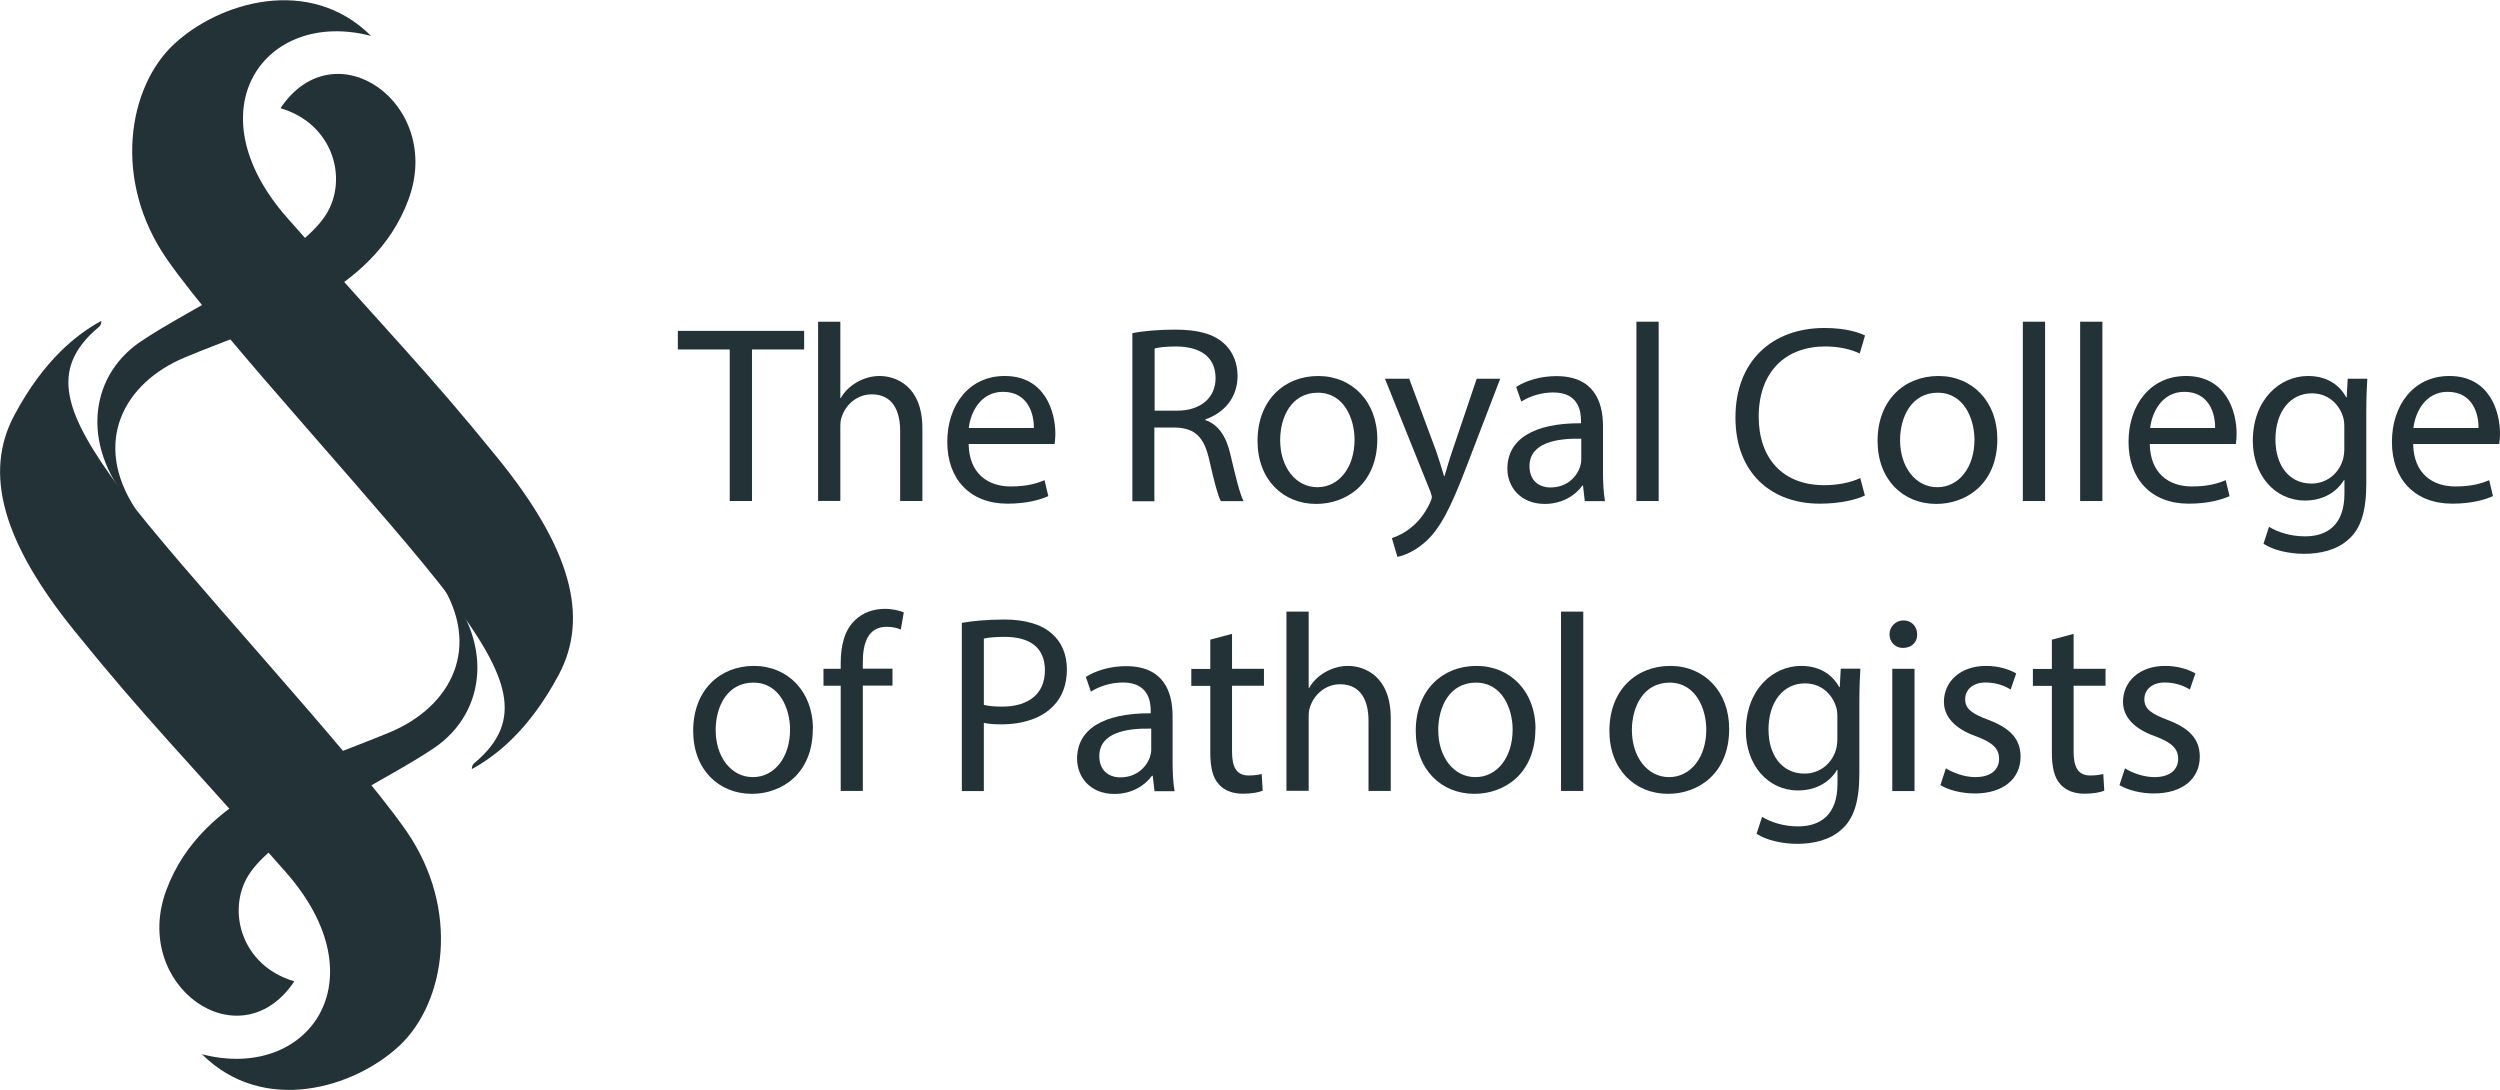
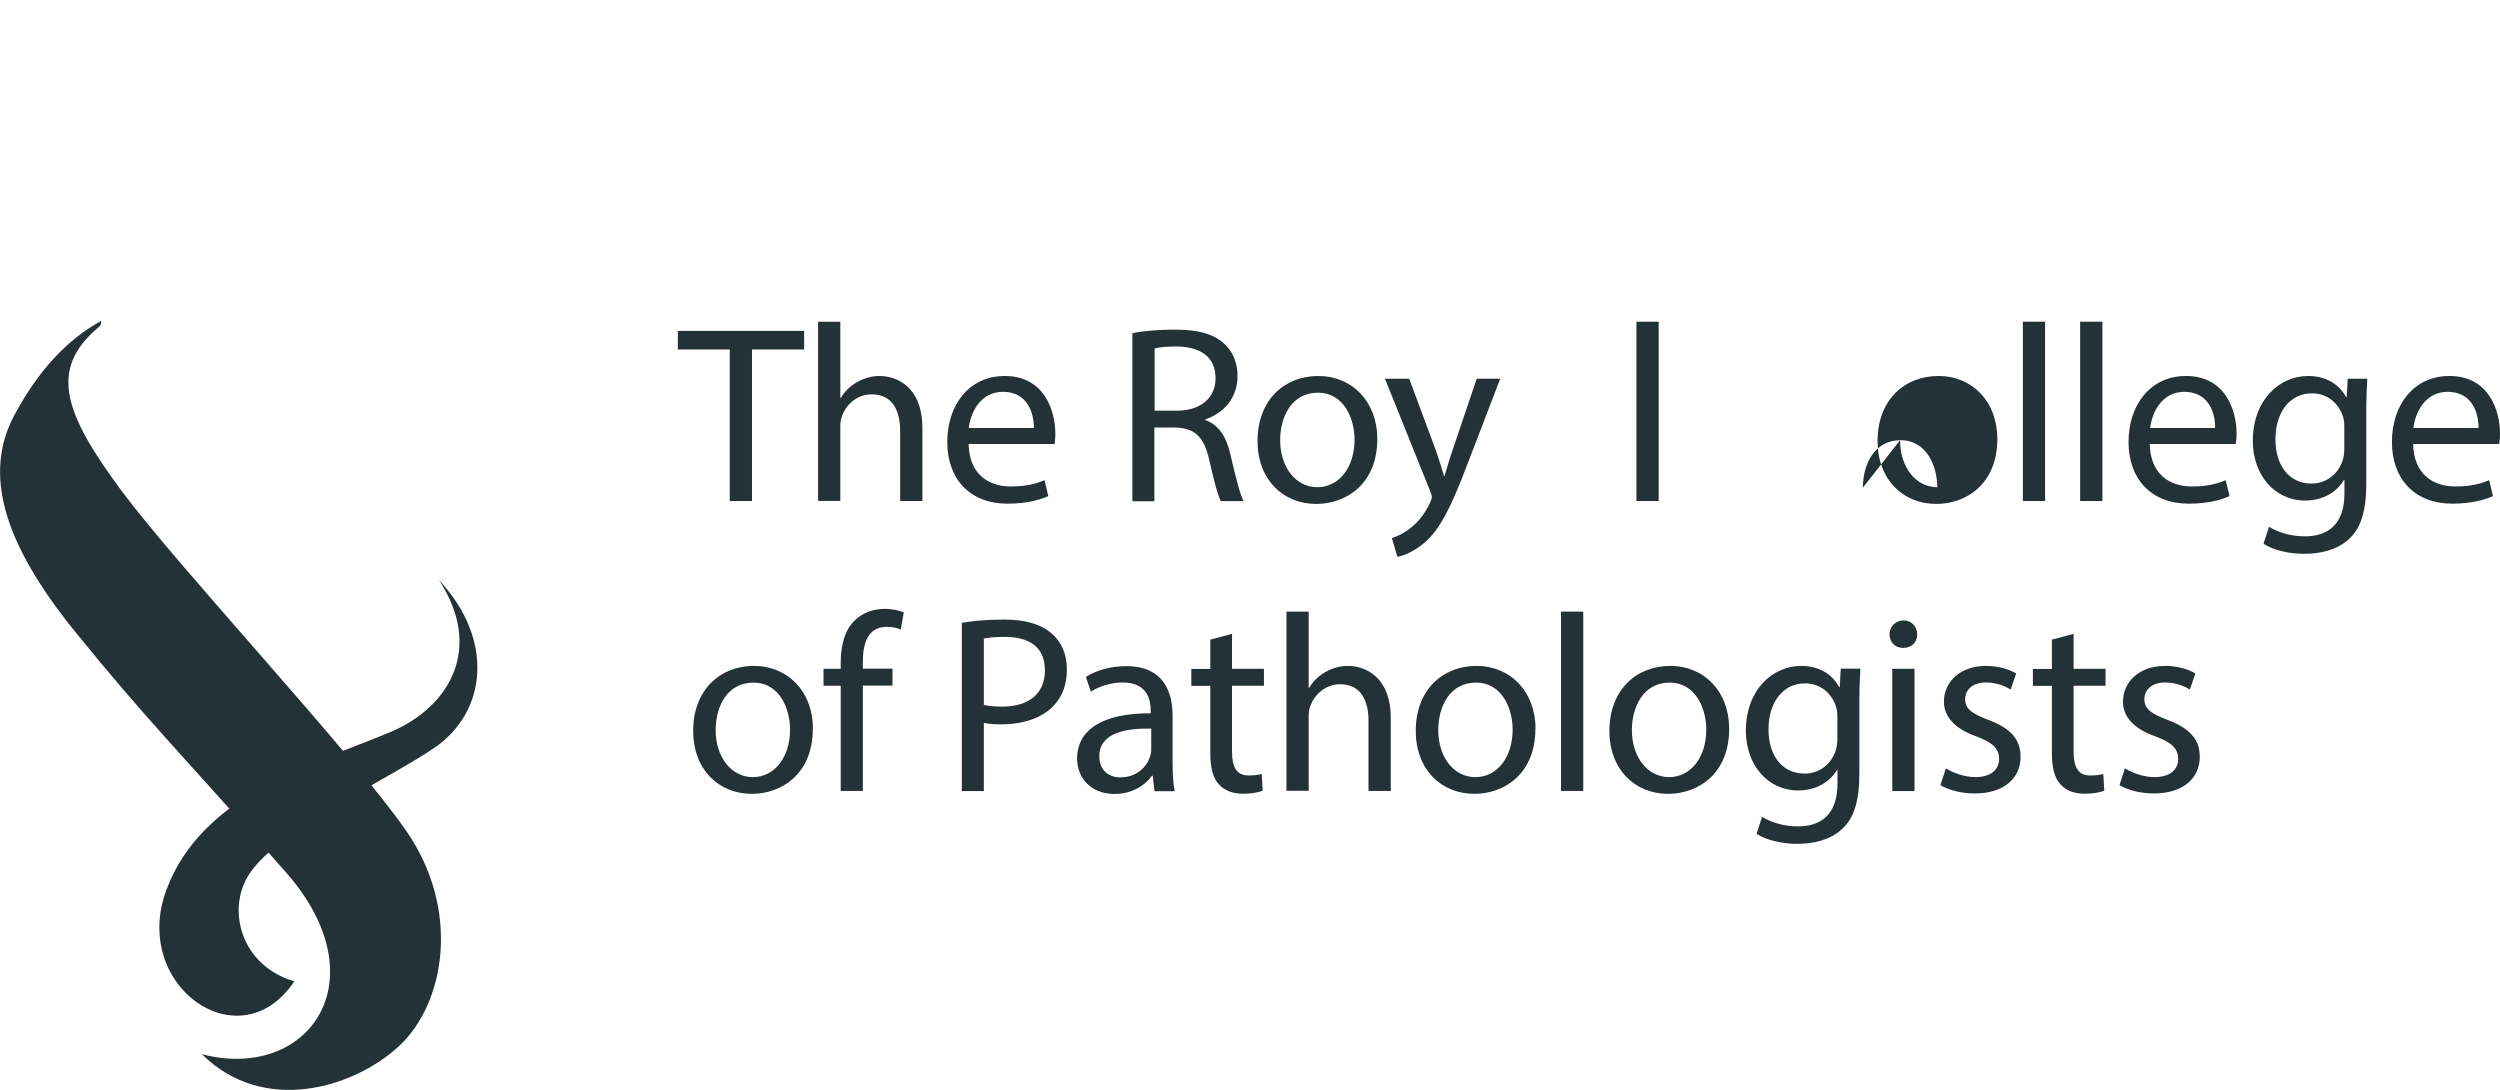
<svg xmlns="http://www.w3.org/2000/svg" id="Layer_2" data-name="Layer 2" viewBox="0 0 198.94 86.73">
  <defs>
    <style>
      .cls-1 {
        fill: #223236;
      }
    </style>
  </defs>
  <g id="Layer_1-2" data-name="Layer 1">
    <g>
-       <path class="cls-1" d="M10.79,40.51c-3.49-5.33-.92-10.04,3.9-12.06,6.15-2.58,14.94-4.89,17.8-12.53,2.87-7.64-5.83-13.8-10.17-7.31,4.21,1.24,5.39,5.63,3.64,8.44-2.2,3.55-11.03,7.57-14.81,10.16-4.16,2.84-4.76,8.58-.37,13.3" />
      <path class="cls-1" d="M34.95,46.19c3.49,5.34.92,10.04-3.9,12.07-6.15,2.58-14.94,4.89-17.8,12.53-2.87,7.64,5.83,13.8,10.17,7.3-4.22-1.24-5.39-5.63-3.65-8.44,2.21-3.55,11.03-7.56,14.82-10.16,4.15-2.85,4.76-8.58.37-13.3" />
-       <path class="cls-1" d="M37.55,61.2c1.86-1.02,4.52-3.02,6.91-7.5,2.48-4.64.9-10.13-4.8-17.18-5.71-7.05-8.74-10.02-16.81-19.19-7.59-8.63-1.74-16.68,6.68-14.47-4.88-4.86-12.1-2.71-15.72.69-3.62,3.4-4.88,10.79-.53,17.07,4.36,6.28,18.15,21,22.66,27.09,4.51,6.08,5.84,9.61,1.85,12.98-.28.19-.24.52-.24.52" />
      <path class="cls-1" d="M8.05,25.54c-1.86,1.02-4.52,3.02-6.91,7.5-2.48,4.64-.9,10.13,4.8,17.18,5.7,7.05,8.74,10.03,16.81,19.19,7.59,8.63,1.75,16.68-6.68,14.48,4.88,4.86,12.1,2.71,15.73-.69,3.62-3.41,4.88-10.79.53-17.08-4.36-6.28-18.16-21-22.67-27.08-4.5-6.08-5.84-9.61-1.84-12.98.28-.19.24-.52.24-.52" />
      <polygon class="cls-1" points="58.07 27.81 53.94 27.81 53.94 26.33 63.99 26.33 63.99 27.81 59.84 27.81 59.84 39.87 58.07 39.87 58.07 27.81" />
      <g>
        <path class="cls-1" d="M65.1,25.6h1.77v6.07h.04c.28-.5.73-.94,1.27-1.25.52-.3,1.15-.5,1.81-.5,1.31,0,3.41.8,3.41,4.16v5.79h-1.77v-5.59c0-1.57-.59-2.9-2.26-2.9-1.15,0-2.06.8-2.38,1.77-.1.24-.12.5-.12.84v5.87h-1.77v-14.27Z" />
        <path class="cls-1" d="M82.27,34.06c.02-1.12-.47-2.88-2.46-2.88-1.79,0-2.58,1.65-2.72,2.88h5.18ZM77.08,35.33c.04,2.39,1.57,3.38,3.34,3.38,1.27,0,2.03-.22,2.7-.5l.3,1.27c-.63.28-1.69.6-3.25.6-3,0-4.79-1.97-4.79-4.91s1.73-5.25,4.57-5.25c3.18,0,4.03,2.8,4.03,4.59,0,.36-.04.64-.06.82h-6.85Z" />
        <path class="cls-1" d="M91.87,32.68h1.8c1.87,0,3.06-1.03,3.06-2.58,0-1.75-1.27-2.51-3.12-2.53-.85,0-1.45.08-1.73.16v4.95ZM90.12,26.51c.89-.18,2.15-.28,3.36-.28,1.88,0,3.08.34,3.93,1.11.68.61,1.07,1.53,1.07,2.57,0,1.79-1.13,2.97-2.56,3.46v.06c1.05.36,1.67,1.32,1.99,2.73.44,1.89.77,3.19,1.05,3.72h-1.81c-.22-.38-.53-1.55-.91-3.23-.41-1.87-1.13-2.58-2.72-2.63h-1.66v5.87h-1.75v-13.37Z" />
        <path class="cls-1" d="M101.87,35.03c0,2.13,1.23,3.74,2.96,3.74s2.96-1.58,2.96-3.78c0-1.65-.82-3.74-2.92-3.74s-3,1.93-3,3.78M109.6,34.93c0,3.6-2.5,5.17-4.86,5.17-2.64,0-4.67-1.93-4.67-5.01,0-3.26,2.14-5.17,4.83-5.17s4.7,2.03,4.7,5.01" />
        <path class="cls-1" d="M112.14,30.14l2.14,5.75c.22.64.46,1.41.63,1.99h.04c.18-.58.38-1.32.63-2.03l1.93-5.71h1.87l-2.66,6.93c-1.27,3.34-2.14,5.05-3.34,6.09-.87.76-1.73,1.07-2.18,1.15l-.44-1.49c.44-.14,1.03-.42,1.55-.86.49-.38,1.09-1.07,1.49-1.97.08-.18.14-.32.14-.42,0-.1-.04-.24-.12-.46l-3.61-8.97h1.93Z" />
-         <path class="cls-1" d="M125.84,34.91c-1.93-.04-4.13.3-4.13,2.19,0,1.15.76,1.69,1.67,1.69,1.27,0,2.07-.8,2.35-1.63.06-.18.1-.38.1-.56v-1.69ZM126.11,39.87l-.14-1.22h-.06c-.54.76-1.59,1.45-2.98,1.45-1.97,0-2.98-1.39-2.98-2.8,0-2.35,2.1-3.64,5.86-3.62v-.2c0-.8-.22-2.25-2.21-2.25-.91,0-1.86.28-2.54.73l-.41-1.17c.81-.52,1.98-.86,3.2-.86,2.98,0,3.71,2.03,3.71,3.98v3.64c0,.84.04,1.67.16,2.33h-1.61Z" />
      </g>
      <rect class="cls-1" x="130.22" y="25.6" width="1.77" height="14.27" />
      <g>
-         <path class="cls-1" d="M148.4,39.43c-.65.32-1.93.65-3.59.65-3.83,0-6.71-2.41-6.71-6.86s2.88-7.12,7.09-7.12c1.69,0,2.76.36,3.22.6l-.42,1.43c-.67-.32-1.61-.56-2.74-.56-3.18,0-5.3,2.03-5.3,5.59,0,3.32,1.92,5.45,5.22,5.45,1.07,0,2.15-.22,2.86-.57l.37,1.39Z" />
-         <path class="cls-1" d="M151.2,35.03c0,2.13,1.23,3.74,2.96,3.74s2.96-1.58,2.96-3.78c0-1.65-.83-3.74-2.92-3.74s-3,1.93-3,3.78M158.94,34.93c0,3.6-2.5,5.17-4.86,5.17-2.64,0-4.67-1.93-4.67-5.01,0-3.26,2.14-5.17,4.84-5.17s4.69,2.03,4.69,5.01" />
+         <path class="cls-1" d="M151.2,35.03c0,2.13,1.23,3.74,2.96,3.74c0-1.65-.83-3.74-2.92-3.74s-3,1.93-3,3.78M158.94,34.93c0,3.6-2.5,5.17-4.86,5.17-2.64,0-4.67-1.93-4.67-5.01,0-3.26,2.14-5.17,4.84-5.17s4.69,2.03,4.69,5.01" />
      </g>
      <rect class="cls-1" x="160.97" y="25.6" width="1.77" height="14.27" />
      <rect class="cls-1" x="165.53" y="25.6" width="1.77" height="14.27" />
      <g>
        <path class="cls-1" d="M176.27,34.06c.02-1.12-.46-2.88-2.45-2.88-1.79,0-2.58,1.65-2.72,2.88h5.17ZM171.07,35.33c.04,2.39,1.57,3.38,3.34,3.38,1.27,0,2.04-.22,2.7-.5l.31,1.27c-.63.28-1.69.6-3.25.6-3,0-4.79-1.97-4.79-4.91s1.73-5.25,4.57-5.25c3.18,0,4.03,2.8,4.03,4.59,0,.36-.04.64-.06.82h-6.85Z" />
        <path class="cls-1" d="M186.55,33.98c0-.3-.02-.56-.1-.81-.32-1.02-1.19-1.87-2.48-1.87-1.7,0-2.9,1.43-2.9,3.68,0,1.91.97,3.5,2.88,3.5,1.09,0,2.08-.68,2.46-1.81.1-.3.14-.64.14-.94v-1.75ZM188.38,30.14c-.04.71-.08,1.49-.08,2.67v5.65c0,2.23-.44,3.6-1.39,4.44-.95.89-2.32,1.17-3.54,1.17s-2.46-.28-3.25-.8l.44-1.35c.65.4,1.65.76,2.86.76,1.81,0,3.14-.94,3.14-3.4v-1.08h-.04c-.54.9-1.59,1.63-3.1,1.63-2.42,0-4.15-2.05-4.15-4.74,0-3.3,2.15-5.17,4.39-5.17,1.69,0,2.61.89,3.04,1.69h.04l.08-1.47h1.55Z" />
        <path class="cls-1" d="M197.23,34.06c.02-1.12-.46-2.88-2.46-2.88-1.79,0-2.58,1.65-2.72,2.88h5.18ZM192.03,35.33c.04,2.39,1.57,3.38,3.35,3.38,1.27,0,2.04-.22,2.7-.5l.3,1.27c-.62.28-1.69.6-3.24.6-3,0-4.8-1.97-4.8-4.91s1.73-5.25,4.57-5.25c3.19,0,4.03,2.8,4.03,4.59,0,.36-.04.64-.06.82h-6.85Z" />
        <path class="cls-1" d="M56.95,58.1c0,2.13,1.23,3.74,2.96,3.74s2.96-1.59,2.96-3.78c0-1.65-.82-3.74-2.92-3.74s-3,1.93-3,3.78M64.68,58c0,3.6-2.5,5.17-4.85,5.17-2.64,0-4.67-1.93-4.67-5.01,0-3.26,2.14-5.17,4.83-5.17s4.7,2.03,4.7,5" />
        <path class="cls-1" d="M66.9,62.95v-8.38h-1.37v-1.35h1.37v-.46c0-1.37.3-2.62,1.13-3.4.66-.65,1.55-.91,2.38-.91.62,0,1.16.14,1.51.28l-.24,1.37c-.26-.12-.62-.22-1.12-.22-1.51,0-1.9,1.33-1.9,2.81v.52h2.36v1.35h-2.36v8.38h-1.75Z" />
        <path class="cls-1" d="M78.29,56.09c.38.1.87.14,1.45.14,2.12,0,3.41-1.02,3.41-2.89s-1.27-2.66-3.2-2.66c-.77,0-1.35.06-1.66.14v5.27ZM76.54,49.56c.85-.14,1.95-.26,3.36-.26,1.73,0,3,.4,3.81,1.13.75.64,1.19,1.63,1.19,2.83s-.37,2.19-1.05,2.89c-.92.99-2.44,1.49-4.15,1.49-.53,0-1.01-.02-1.41-.12v5.43h-1.75v-13.39Z" />
        <path class="cls-1" d="M91.61,57.98c-1.93-.04-4.13.3-4.13,2.19,0,1.15.76,1.69,1.67,1.69,1.27,0,2.08-.8,2.36-1.63.06-.18.1-.38.1-.56v-1.69ZM91.87,62.95l-.14-1.22h-.06c-.54.76-1.59,1.45-2.98,1.45-1.98,0-2.98-1.39-2.98-2.8,0-2.35,2.09-3.64,5.86-3.62v-.2c0-.8-.22-2.25-2.22-2.25-.9,0-1.85.28-2.54.73l-.4-1.17c.8-.52,1.97-.86,3.2-.86,2.98,0,3.7,2.03,3.7,3.98v3.64c0,.84.04,1.67.16,2.33h-1.61Z" />
        <path class="cls-1" d="M98.04,50.43v2.79h2.54v1.35h-2.54v5.25c0,1.2.34,1.89,1.33,1.89.47,0,.8-.06,1.03-.12l.08,1.33c-.34.14-.89.24-1.57.24-.83,0-1.49-.26-1.91-.74-.5-.52-.69-1.39-.69-2.53v-5.31h-1.51v-1.35h1.51v-2.33l1.73-.46Z" />
        <path class="cls-1" d="M102.37,48.67h1.77v6.07h.04c.28-.5.73-.94,1.27-1.25.52-.3,1.15-.5,1.81-.5,1.31,0,3.41.8,3.41,4.16v5.79h-1.77v-5.59c0-1.57-.59-2.9-2.26-2.9-1.15,0-2.05.8-2.38,1.77-.1.24-.12.5-.12.84v5.87h-1.77v-14.27Z" />
        <path class="cls-1" d="M114.45,58.1c0,2.13,1.22,3.74,2.96,3.74s2.96-1.59,2.96-3.78c0-1.65-.82-3.74-2.92-3.74s-3,1.93-3,3.78M122.18,58c0,3.6-2.5,5.17-4.85,5.17-2.64,0-4.67-1.93-4.67-5.01,0-3.26,2.14-5.17,4.83-5.17s4.7,2.03,4.7,5" />
      </g>
      <rect class="cls-1" x="124.22" y="48.67" width="1.77" height="14.27" />
      <g>
        <path class="cls-1" d="M129.86,58.1c0,2.13,1.23,3.74,2.96,3.74s2.96-1.59,2.96-3.78c0-1.65-.83-3.74-2.92-3.74s-3,1.93-3,3.78M137.6,58c0,3.6-2.5,5.17-4.86,5.17-2.64,0-4.67-1.93-4.67-5.01,0-3.26,2.14-5.17,4.84-5.17s4.69,2.03,4.69,5" />
        <path class="cls-1" d="M146.21,57.06c0-.3-.02-.56-.1-.81-.32-1.02-1.19-1.87-2.48-1.87-1.69,0-2.9,1.43-2.9,3.68,0,1.91.97,3.5,2.88,3.5,1.09,0,2.08-.68,2.46-1.81.1-.3.14-.64.14-.95v-1.75ZM148.04,53.22c-.04.71-.08,1.49-.08,2.67v5.65c0,2.23-.44,3.6-1.39,4.44-.95.89-2.32,1.17-3.55,1.17-1.17,0-2.45-.28-3.24-.8l.44-1.35c.65.4,1.65.76,2.86.76,1.81,0,3.14-.94,3.14-3.4v-1.09h-.04c-.54.9-1.59,1.63-3.1,1.63-2.42,0-4.15-2.05-4.15-4.74,0-3.3,2.16-5.17,4.39-5.17,1.69,0,2.61.89,3.04,1.69h.04l.08-1.47h1.55Z" />
        <path class="cls-1" d="M150.58,53.22h1.77v9.73h-1.77v-9.73ZM152.56,50.48c.02.6-.42,1.08-1.13,1.08-.63,0-1.07-.48-1.07-1.08s.47-1.11,1.11-1.11,1.09.48,1.09,1.11" />
        <path class="cls-1" d="M154.85,61.14c.53.34,1.45.7,2.34.7,1.29,0,1.89-.64,1.89-1.45s-.5-1.3-1.81-1.79c-1.75-.62-2.58-1.59-2.58-2.76,0-1.57,1.27-2.85,3.36-2.85.99,0,1.85.28,2.39.6l-.44,1.28c-.38-.24-1.08-.56-1.99-.56-1.05,0-1.63.6-1.63,1.33,0,.8.59,1.17,1.86,1.65,1.69.64,2.55,1.49,2.55,2.93,0,1.71-1.33,2.92-3.64,2.92-1.07,0-2.06-.26-2.74-.66l.44-1.35Z" />
        <path class="cls-1" d="M165.01,50.43v2.79h2.54v1.35h-2.54v5.25c0,1.2.34,1.89,1.33,1.89.46,0,.8-.06,1.03-.12l.08,1.33c-.34.14-.89.24-1.57.24-.82,0-1.49-.26-1.91-.74-.5-.52-.69-1.39-.69-2.53v-5.31h-1.51v-1.35h1.51v-2.33l1.73-.46Z" />
        <path class="cls-1" d="M169.1,61.14c.52.34,1.45.7,2.34.7,1.29,0,1.89-.64,1.89-1.45s-.5-1.3-1.81-1.79c-1.76-.62-2.58-1.59-2.58-2.76,0-1.57,1.27-2.85,3.36-2.85.99,0,1.86.28,2.4.6l-.44,1.28c-.38-.24-1.09-.56-1.99-.56-1.05,0-1.63.6-1.63,1.33,0,.8.59,1.17,1.85,1.65,1.69.64,2.56,1.49,2.56,2.93,0,1.71-1.33,2.92-3.65,2.92-1.07,0-2.05-.26-2.74-.66l.44-1.35Z" />
      </g>
    </g>
  </g>
</svg>